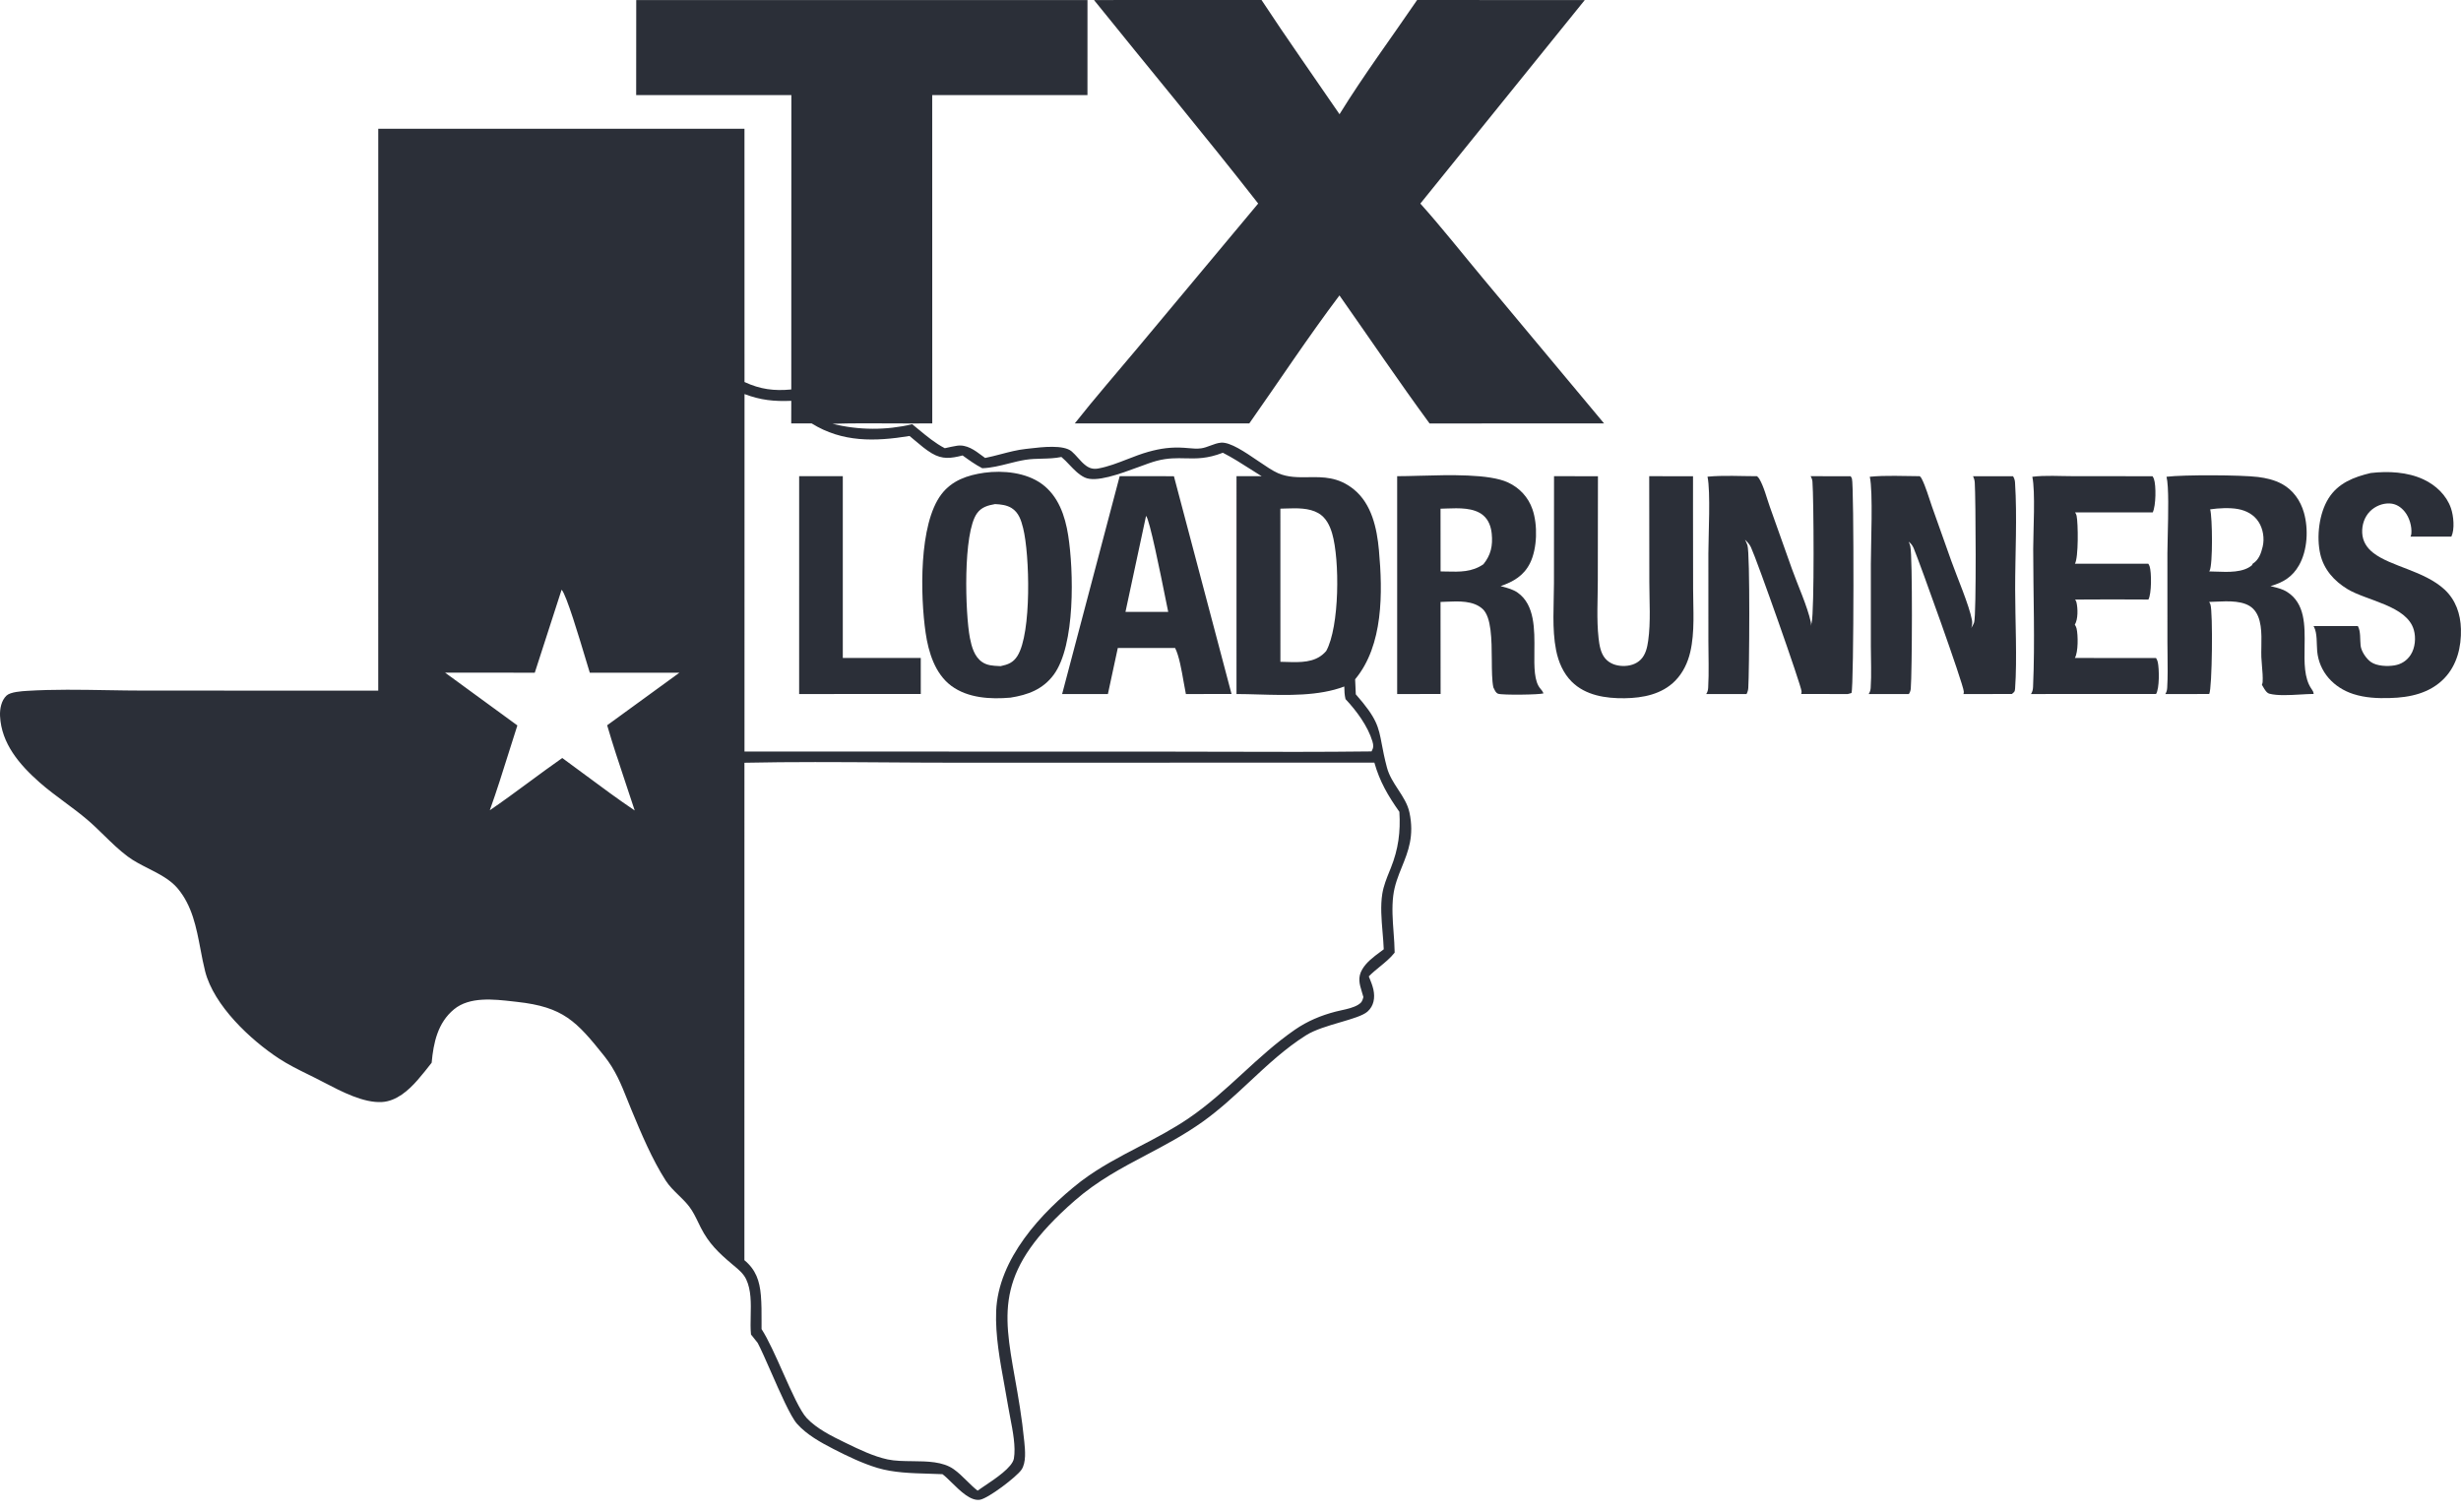
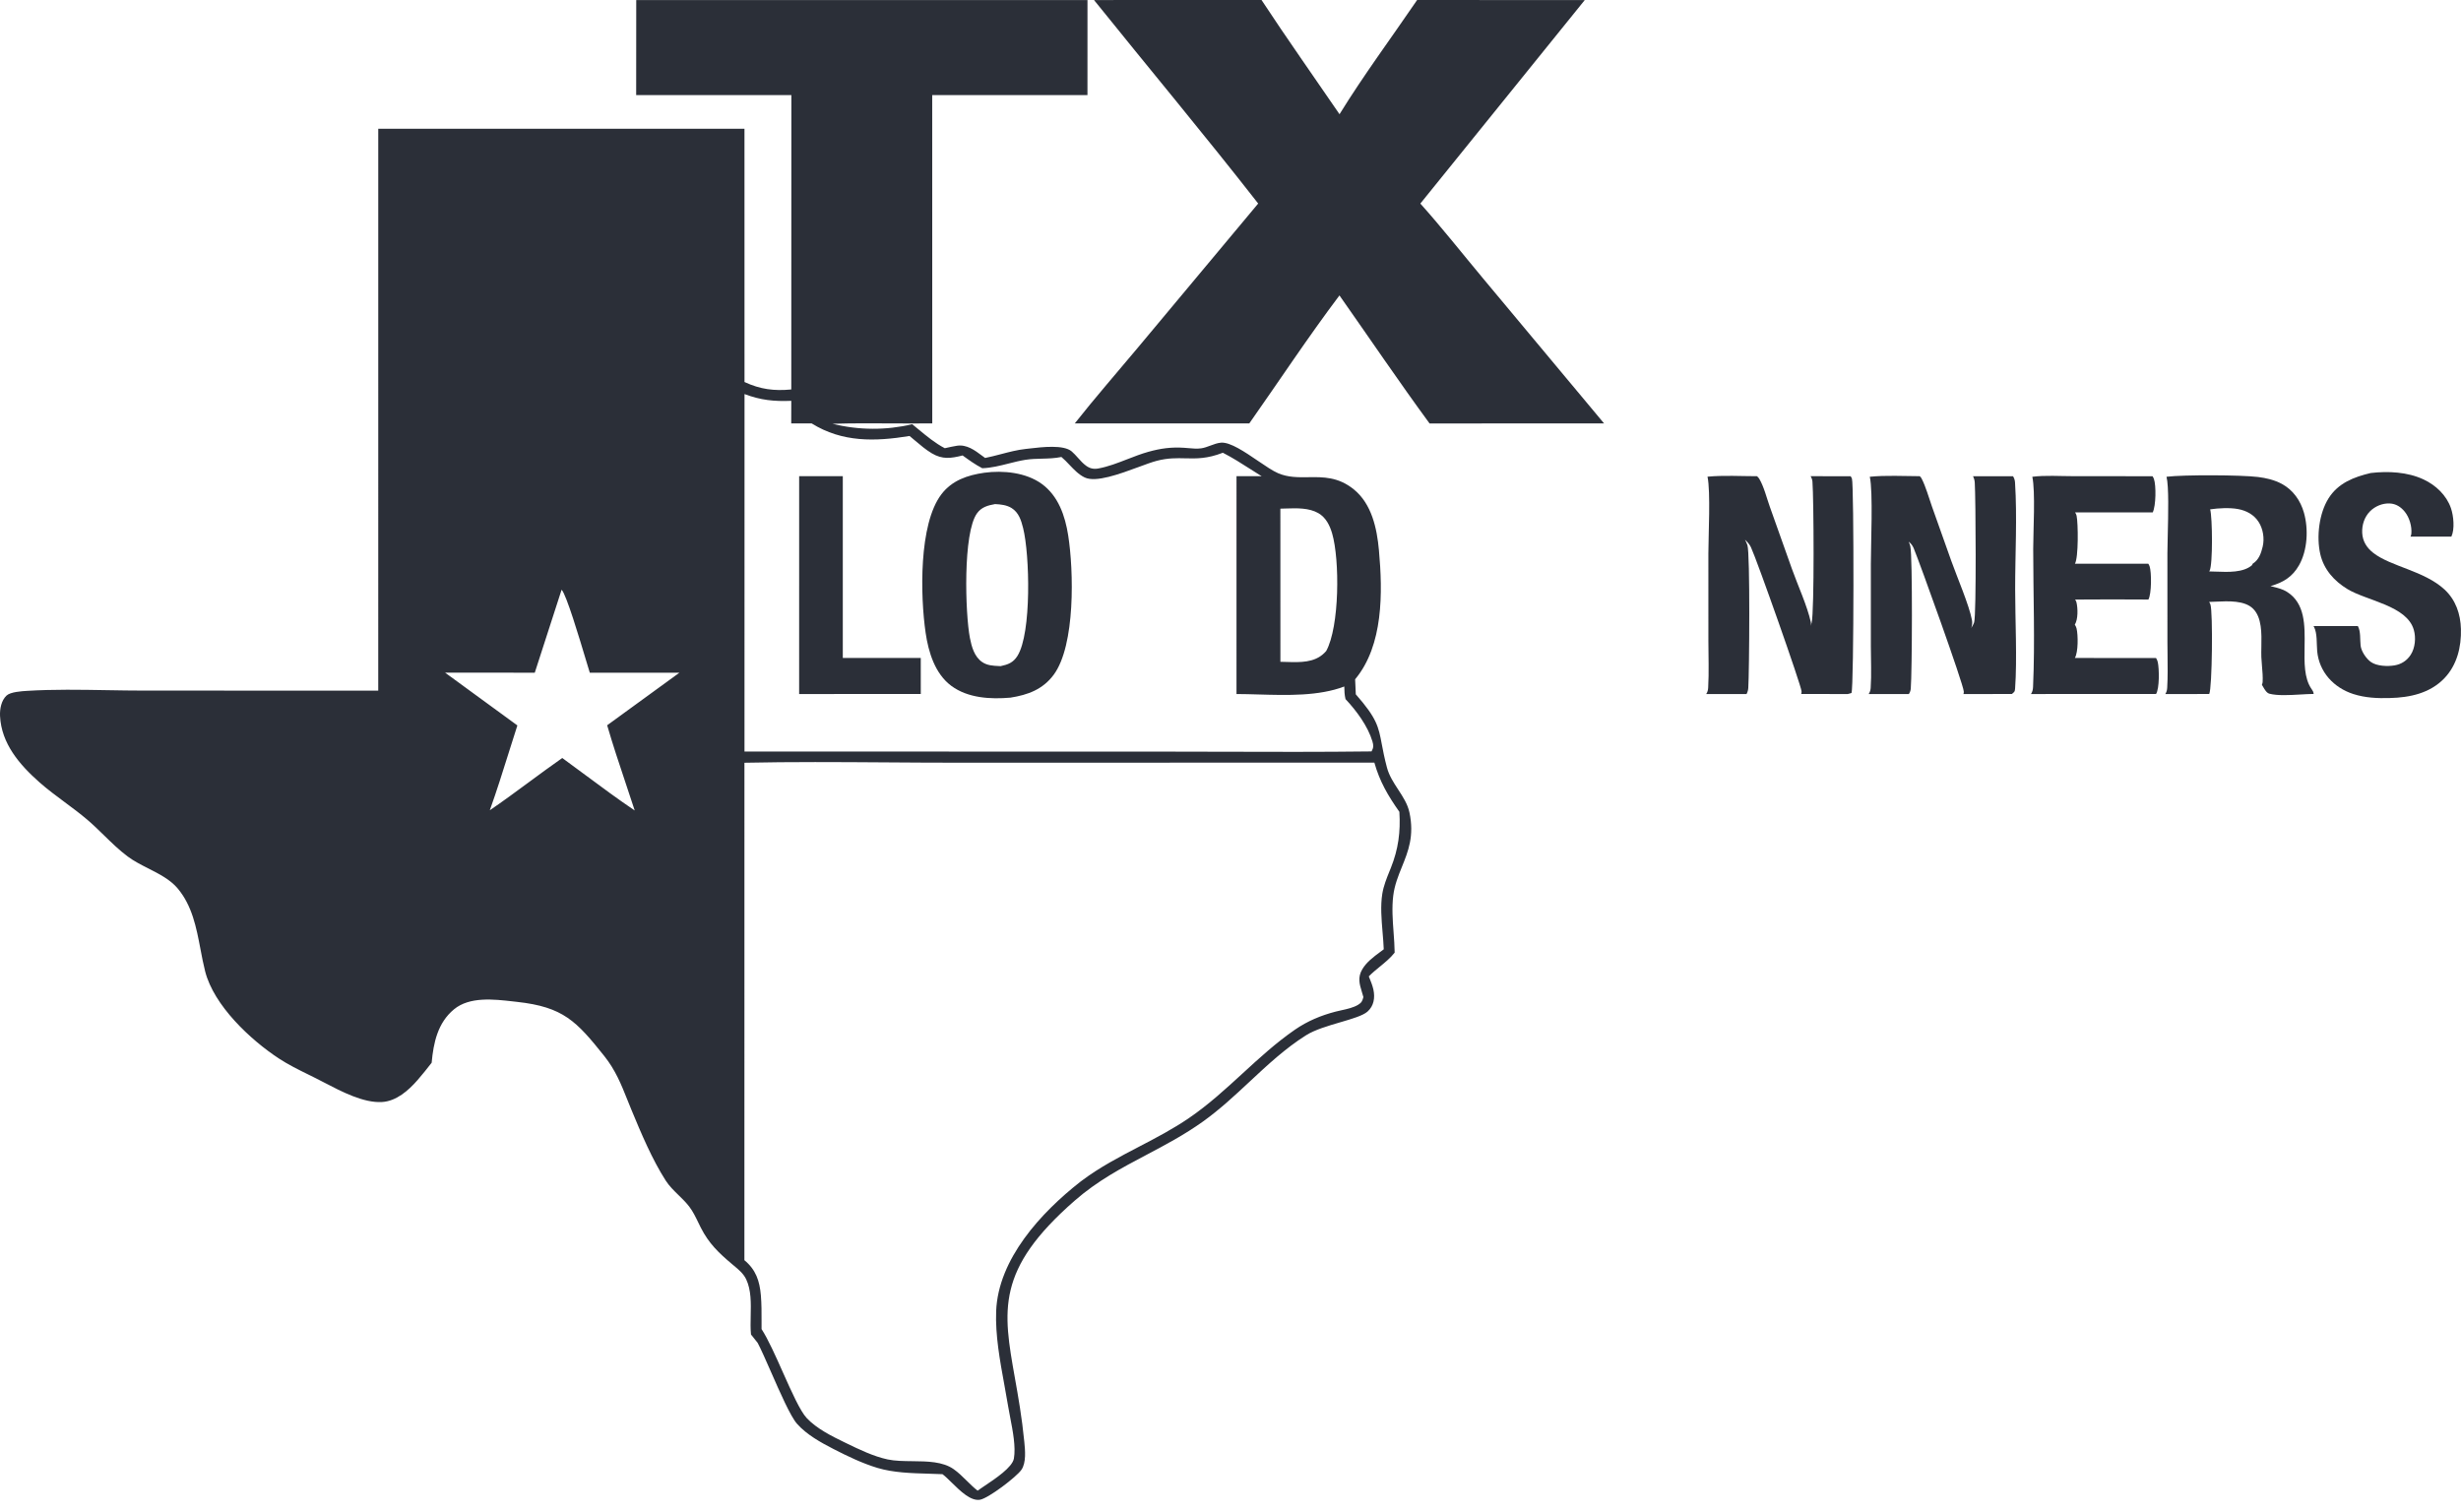
<svg xmlns="http://www.w3.org/2000/svg" width="140" height="86" viewBox="0 0 140 86" fill="none">
  <path d="M115.614 27.123C116.356 27.03 117.175 27.089 117.922 27.089L122.453 27.092C122.483 27.141 122.513 27.193 122.532 27.247C122.663 27.626 122.647 28.776 122.464 29.148H118.046C118.084 29.211 118.117 29.265 118.132 29.338C118.223 29.774 118.244 31.729 118.037 32.071L122.212 32.069C122.235 32.11 122.268 32.163 122.284 32.21C122.401 32.55 122.4 33.788 122.217 34.107C120.827 34.097 119.438 34.097 118.048 34.108C118.081 34.159 118.109 34.201 118.124 34.262C118.207 34.61 118.221 35.23 118.031 35.536C118.077 35.612 118.109 35.664 118.13 35.751C118.22 36.126 118.231 37.095 118.034 37.432L122.651 37.433C122.699 37.511 122.734 37.586 122.753 37.677C122.833 38.053 122.853 39.159 122.652 39.481L115.539 39.482C115.624 39.348 115.649 39.226 115.656 39.07C115.77 36.476 115.665 33.832 115.664 31.233C115.664 30.211 115.796 27.983 115.614 27.123Z" fill="#2B2F38" />
  <path d="M134.864 26.909C135.853 26.792 136.958 26.848 137.869 27.274C138.566 27.601 139.173 28.169 139.428 28.909C139.578 29.344 139.652 30.107 139.453 30.526L137.127 30.527C137.151 30.471 137.17 30.425 137.176 30.363C137.213 29.942 137.066 29.439 136.8 29.11C136.582 28.842 136.307 28.662 135.957 28.642C135.544 28.618 135.115 28.795 134.825 29.087C134.508 29.406 134.361 29.858 134.379 30.304C134.401 30.793 134.636 31.161 135.013 31.455C136.009 32.233 137.895 32.464 139.059 33.533C139.697 34.121 139.974 34.929 139.996 35.782C140.024 36.803 139.773 37.839 139.048 38.591C138.231 39.438 137.089 39.684 135.955 39.71C135.253 39.733 134.543 39.699 133.869 39.481C132.758 39.121 131.927 38.229 131.818 37.038C131.781 36.627 131.831 36.017 131.633 35.655C131.625 35.642 131.617 35.629 131.609 35.615L134.132 35.616C134.305 35.921 134.248 36.383 134.289 36.731C134.329 37.061 134.612 37.477 134.88 37.664C135.218 37.899 135.827 37.92 136.224 37.852C136.61 37.786 136.929 37.579 137.14 37.248C137.394 36.854 137.444 36.279 137.316 35.833C136.922 34.449 134.641 34.181 133.536 33.51C132.781 33.051 132.195 32.395 131.994 31.519C131.77 30.539 131.924 29.21 132.465 28.35C133.012 27.479 133.907 27.135 134.864 26.909Z" fill="#2B2F38" />
-   <path d="M88.405 27.09L90.903 27.092L90.895 33.033C90.895 34.105 90.82 35.244 90.939 36.307C90.983 36.691 91.055 37.153 91.314 37.456C91.565 37.75 91.93 37.876 92.309 37.886C92.689 37.896 93.076 37.793 93.346 37.514C93.619 37.233 93.708 36.828 93.761 36.453C93.912 35.376 93.826 34.202 93.826 33.113L93.82 27.09L96.312 27.093L96.311 28.977L96.317 33.508C96.318 34.672 96.422 35.96 96.154 37.097C96.012 37.703 95.739 38.278 95.3 38.726C94.542 39.499 93.46 39.709 92.417 39.722C91.352 39.735 90.201 39.566 89.413 38.782C88.926 38.297 88.655 37.655 88.522 36.989C88.281 35.775 88.4 34.422 88.401 33.185L88.405 27.09Z" fill="#2B2F38" />
  <path d="M97.136 27.118C98.056 27.03 99.026 27.091 99.951 27.091C100.002 27.138 100.046 27.178 100.081 27.239C100.347 27.689 100.5 28.322 100.677 28.818L101.936 32.357C102.266 33.286 102.812 34.471 103.014 35.398C103.03 35.474 103.015 35.535 103.001 35.609C103.024 35.547 103.044 35.485 103.06 35.422C103.218 34.775 103.18 28.344 103.106 27.405C103.097 27.286 103.06 27.192 103 27.09L105.279 27.093C105.316 27.153 105.329 27.168 105.352 27.23C105.473 27.555 105.468 39.069 105.327 39.422L105.115 39.483L102.465 39.48C102.482 39.415 102.49 39.402 102.485 39.325C102.462 38.983 99.975 31.929 99.61 31.139C99.531 30.968 99.403 30.831 99.269 30.701C99.318 30.801 99.368 30.904 99.405 31.01C99.566 31.475 99.512 38.268 99.456 39.13C99.448 39.26 99.416 39.365 99.358 39.482L97.062 39.485C97.141 39.357 97.165 39.265 97.174 39.117C97.224 38.243 97.186 37.345 97.186 36.468L97.185 31.488C97.185 30.49 97.319 27.979 97.136 27.118Z" fill="#2B2F38" />
  <path d="M106.368 27.122C107.299 27.03 108.274 27.088 109.211 27.09C109.25 27.131 109.285 27.165 109.312 27.216C109.561 27.699 109.717 28.29 109.9 28.803L111.002 31.904C111.322 32.806 112.019 34.419 112.181 35.28C112.211 35.437 112.185 35.573 112.142 35.725C112.201 35.623 112.269 35.514 112.305 35.401C112.436 34.976 112.393 28.26 112.339 27.45C112.33 27.317 112.297 27.21 112.239 27.091L114.516 27.092C114.587 27.207 114.622 27.317 114.63 27.451C114.757 29.446 114.636 31.518 114.637 33.52C114.638 35.249 114.754 37.506 114.634 39.162C114.619 39.362 114.599 39.353 114.449 39.481L111.696 39.483C111.712 39.423 111.719 39.409 111.715 39.337C111.688 38.905 109.219 32.036 108.868 31.196C108.801 31.036 108.717 30.924 108.58 30.815C108.62 30.9 108.652 30.986 108.673 31.078C108.807 31.674 108.773 38.292 108.699 39.176C108.689 39.293 108.652 39.385 108.591 39.483L106.305 39.484C106.373 39.374 106.409 39.267 106.418 39.139C106.471 38.359 106.428 37.547 106.428 36.764L106.428 32.102C106.427 30.995 106.561 27.974 106.368 27.122Z" fill="#2B2F38" />
-   <path fill-rule="evenodd" clip-rule="evenodd" d="M80.739 27.065C80.266 27.078 79.834 27.091 79.481 27.09L79.481 39.484L81.952 39.48L81.948 34.244C82.053 34.242 82.163 34.237 82.276 34.231C82.981 34.2 83.816 34.162 84.342 34.643C84.848 35.107 84.857 36.393 84.865 37.536C84.869 38.148 84.873 38.718 84.952 39.101C84.967 39.129 84.981 39.158 84.995 39.188C85.049 39.302 85.106 39.423 85.226 39.466C85.462 39.551 87.584 39.525 87.807 39.445C87.759 39.334 87.717 39.278 87.638 39.188C87.268 38.771 87.277 37.949 87.287 37.048C87.3 35.804 87.314 34.41 86.342 33.719C86.083 33.536 85.775 33.453 85.472 33.372C85.436 33.362 85.401 33.353 85.366 33.343C86.091 33.095 86.688 32.747 87.04 32.036C87.455 31.195 87.482 29.854 87.178 28.974C86.94 28.285 86.444 27.75 85.783 27.445C84.719 26.954 82.454 27.017 80.739 27.065ZM82.294 28.928C82.174 28.933 82.058 28.937 81.948 28.939L81.951 32.507C82.065 32.508 82.179 32.511 82.291 32.514C83.036 32.533 83.735 32.551 84.388 32.099C84.815 31.569 84.927 31.042 84.861 30.365C84.822 29.966 84.685 29.572 84.367 29.309C83.837 28.871 82.994 28.903 82.294 28.928Z" fill="#2B2F38" />
  <path fill-rule="evenodd" clip-rule="evenodd" d="M128.451 27.135C127.495 27.016 124.226 27.003 123.248 27.122C123.385 27.666 123.345 29.279 123.317 30.462C123.307 30.867 123.298 31.223 123.298 31.467L123.299 36.51C123.299 36.769 123.303 37.03 123.306 37.291C123.313 37.901 123.321 38.514 123.287 39.117C123.279 39.263 123.255 39.356 123.18 39.484L125.677 39.481C125.846 39.153 125.893 34.817 125.745 34.386C125.731 34.342 125.712 34.309 125.69 34.272C125.684 34.263 125.679 34.253 125.673 34.243C125.788 34.241 125.915 34.235 126.049 34.228C126.764 34.194 127.688 34.15 128.171 34.628C128.676 35.127 128.658 36.032 128.643 36.798C128.639 37.007 128.635 37.206 128.642 37.383C128.649 37.551 128.664 37.725 128.679 37.899C128.706 38.202 128.732 38.508 128.716 38.797C128.713 38.853 128.697 38.896 128.678 38.947L128.675 38.958C128.696 38.991 128.717 39.028 128.74 39.068C128.832 39.229 128.942 39.422 129.103 39.465C129.559 39.585 130.254 39.545 130.873 39.509C131.146 39.493 131.404 39.478 131.619 39.478C131.606 39.354 131.567 39.297 131.503 39.203L131.49 39.185C131.073 38.577 131.087 37.695 131.102 36.794C131.121 35.573 131.141 34.317 130.088 33.661C129.861 33.52 129.596 33.452 129.336 33.386C129.278 33.372 129.22 33.357 129.163 33.342C129.878 33.141 130.408 32.821 130.784 32.16C131.27 31.304 131.33 30.099 131.064 29.163C130.869 28.476 130.449 27.878 129.815 27.532C129.401 27.307 128.915 27.192 128.451 27.135ZM127.313 28.959C126.835 28.872 126.213 28.906 125.731 28.976C125.859 29.439 125.888 32.103 125.699 32.471C125.694 32.481 125.688 32.491 125.683 32.501C125.681 32.503 125.68 32.505 125.679 32.508C125.8 32.509 125.931 32.514 126.068 32.519C126.761 32.546 127.616 32.58 128.112 32.152L128.15 32.069C128.499 31.854 128.628 31.476 128.719 31.095C128.828 30.634 128.743 30.087 128.484 29.687C128.218 29.274 127.787 29.046 127.313 28.959Z" fill="#2B2F38" />
  <path d="M80.617 0L90.152 0.005L80.8 11.581C82.033 12.957 83.186 14.425 84.371 15.843L91.252 24.088H89.361L81.324 24.09C79.571 21.698 77.904 19.232 76.198 16.806C74.418 19.169 72.772 21.667 71.069 24.088L61.141 24.088C62.294 22.625 63.531 21.214 64.725 19.783L71.575 11.579C68.526 7.675 65.341 3.863 62.235 0.002L71.766 0.001C73.205 2.191 74.724 4.335 76.202 6.498C77.568 4.284 79.15 2.153 80.617 0Z" fill="#2B2F38" />
  <path d="M45.462 27.09L47.945 27.09L47.945 37.43L52.38 37.432L52.381 39.479L45.461 39.483L45.462 27.09Z" fill="#2B2F38" />
-   <path fill-rule="evenodd" clip-rule="evenodd" d="M66.781 27.091L63.696 27.09L60.422 39.482L63.026 39.482L63.589 36.862L66.848 36.862C67.074 37.298 67.218 38.126 67.338 38.814C67.382 39.063 67.422 39.295 67.462 39.483L70.059 39.48L66.781 27.091ZM66.316 34.12C66.018 32.635 65.393 29.532 65.196 29.347L64.025 34.81L65.368 34.81L66.457 34.81C66.43 34.686 66.381 34.441 66.316 34.12Z" fill="#2B2F38" />
  <path fill-rule="evenodd" clip-rule="evenodd" d="M59.259 27.525C58.365 26.877 57.064 26.748 55.993 26.894C55.041 27.031 54.16 27.325 53.556 28.116C52.254 29.821 52.355 33.93 52.657 36.002C52.816 37.098 53.189 38.332 54.121 39.02C55.067 39.718 56.35 39.787 57.483 39.688C58.474 39.532 59.323 39.22 59.94 38.389C61.185 36.712 61.081 32.45 60.766 30.454C60.591 29.342 60.206 28.211 59.259 27.525ZM57.548 28.903C57.27 28.729 56.926 28.692 56.606 28.677C56.199 28.751 55.84 28.843 55.582 29.199C54.768 30.318 54.908 34.914 55.176 36.294C55.274 36.793 55.427 37.356 55.87 37.661C56.157 37.859 56.487 37.875 56.821 37.891C56.855 37.893 56.889 37.894 56.924 37.896C57.344 37.806 57.639 37.698 57.881 37.312C58.691 36.019 58.579 31.54 58.202 30.039C58.091 29.598 57.956 29.159 57.548 28.903Z" fill="#2B2F38" />
  <path fill-rule="evenodd" clip-rule="evenodd" d="M36.194 0.002L61.864 0.003L61.863 5.411L53.031 5.41L53.034 24.086C52.257 24.095 51.48 24.091 50.703 24.087C49.589 24.081 48.476 24.075 47.363 24.108C47.548 24.154 47.734 24.195 47.922 24.23C48.109 24.265 48.297 24.294 48.487 24.318C48.676 24.341 48.865 24.36 49.056 24.372C49.246 24.384 49.436 24.391 49.627 24.392C49.818 24.393 50.008 24.389 50.199 24.378C50.389 24.368 50.579 24.352 50.768 24.331C50.958 24.309 51.146 24.282 51.334 24.249C51.522 24.216 51.708 24.178 51.894 24.134C52.011 24.228 52.128 24.325 52.246 24.423C52.721 24.816 53.207 25.218 53.746 25.498L53.792 25.488L53.793 25.488C54.004 25.441 54.216 25.393 54.43 25.359C54.992 25.27 55.45 25.613 55.878 25.933C55.933 25.974 55.987 26.014 56.041 26.053C56.338 25.994 56.634 25.916 56.931 25.839C57.404 25.715 57.879 25.59 58.358 25.539C58.424 25.532 58.499 25.523 58.581 25.514C59.288 25.431 60.509 25.288 60.968 25.682C61.093 25.79 61.208 25.918 61.322 26.045C61.467 26.207 61.612 26.369 61.781 26.492C62.003 26.654 62.213 26.7 62.483 26.651C63.033 26.551 63.585 26.337 64.135 26.123C64.533 25.968 64.93 25.814 65.325 25.704C66.029 25.507 66.634 25.426 67.363 25.474C67.439 25.479 67.517 25.486 67.597 25.493C67.839 25.515 68.094 25.538 68.324 25.506C68.505 25.481 68.683 25.415 68.861 25.348C69.062 25.273 69.263 25.198 69.467 25.183C69.986 25.145 70.813 25.708 71.561 26.217C71.994 26.511 72.4 26.788 72.705 26.919C73.269 27.163 73.845 27.155 74.432 27.147C75.271 27.135 76.134 27.123 77.018 27.843C78.036 28.672 78.331 30.059 78.444 31.303C78.661 33.697 78.702 36.71 77.09 38.644L77.128 39.499C78.331 40.868 78.419 41.339 78.606 42.333C78.674 42.69 78.753 43.114 78.902 43.671C79.024 44.128 79.282 44.524 79.538 44.916C79.809 45.331 80.077 45.741 80.179 46.217C80.465 47.552 80.107 48.437 79.751 49.316C79.542 49.833 79.334 50.347 79.259 50.949C79.174 51.629 79.225 52.335 79.277 53.036C79.305 53.425 79.334 53.812 79.339 54.192C79.106 54.494 78.799 54.744 78.493 54.994C78.276 55.172 78.058 55.35 77.867 55.546L77.884 55.586C77.979 55.817 78.075 56.051 78.129 56.295C78.228 56.753 78.161 57.225 77.793 57.549C77.531 57.779 76.92 57.958 76.249 58.155C75.555 58.358 74.796 58.581 74.294 58.898C73.115 59.642 72.101 60.588 71.085 61.537C70.236 62.329 69.385 63.122 68.436 63.801C67.372 64.561 66.292 65.131 65.223 65.696C63.819 66.437 62.435 67.168 61.136 68.304C56.64 72.234 57.051 74.541 57.736 78.397C57.925 79.457 58.134 80.633 58.267 81.993L58.27 82.018C58.317 82.491 58.388 83.209 58.106 83.615C57.824 84.022 56.228 85.237 55.749 85.318C55.223 85.406 54.634 84.828 54.139 84.342C53.948 84.155 53.771 83.981 53.617 83.865C53.36 83.853 53.096 83.845 52.828 83.837C51.848 83.809 50.817 83.779 49.916 83.508C49.064 83.252 48.208 82.839 47.418 82.434C46.691 82.061 45.886 81.614 45.341 80.999C44.972 80.581 44.376 79.224 43.856 78.038C43.561 77.367 43.291 76.75 43.1 76.392L42.722 75.918C42.689 75.583 42.697 75.222 42.705 74.856C42.721 74.133 42.738 73.388 42.447 72.775C42.295 72.456 42.021 72.228 41.753 72.005C41.716 71.975 41.68 71.945 41.644 71.914C40.886 71.275 40.323 70.739 39.867 69.839C39.82 69.747 39.774 69.652 39.728 69.556C39.575 69.24 39.418 68.916 39.208 68.641C39.029 68.408 38.815 68.199 38.601 67.99C38.335 67.73 38.069 67.471 37.873 67.165C37.097 65.957 36.475 64.475 35.925 63.148C35.844 62.953 35.767 62.761 35.692 62.573L35.692 62.573L35.692 62.572C35.337 61.686 35.014 60.877 34.376 60.077C32.79 58.091 32.046 57.286 29.415 56.996C29.34 56.987 29.264 56.979 29.187 56.97C28.083 56.844 26.715 56.688 25.828 57.418C24.901 58.181 24.658 59.324 24.556 60.457C24.299 60.793 24.033 61.121 23.756 61.441C23.241 62.032 22.55 62.646 21.727 62.693C20.683 62.752 19.448 62.109 18.448 61.588C18.279 61.501 18.117 61.416 17.964 61.339C17.829 61.272 17.692 61.204 17.555 61.136C16.982 60.854 16.4 60.567 15.872 60.221C14.237 59.15 12.167 57.2 11.671 55.263C11.566 54.85 11.485 54.424 11.404 53.996C11.17 52.765 10.933 51.518 10.099 50.532C9.68 50.036 9.055 49.718 8.434 49.402C8.021 49.193 7.611 48.984 7.265 48.725C6.778 48.362 6.348 47.941 5.918 47.521C5.609 47.219 5.299 46.916 4.969 46.635C4.556 46.283 4.119 45.959 3.682 45.635C3.189 45.269 2.695 44.903 2.237 44.498C1.112 43.502 0.076 42.302 0.002 40.728C-0.016 40.334 0.072 39.85 0.372 39.57C0.595 39.361 1.24 39.321 1.537 39.303L1.546 39.302C3.042 39.211 4.575 39.237 6.096 39.263C6.806 39.275 7.514 39.287 8.214 39.287L21.517 39.289L21.518 7.326L42.351 7.326L42.353 21.733C43.257 22.15 44.031 22.249 45.014 22.156L45.019 5.409L36.19 5.409L36.194 0.002ZM72.837 28.937C72.938 28.935 73.043 28.931 73.15 28.928C73.774 28.907 74.462 28.885 74.999 29.193C75.426 29.439 75.648 29.889 75.782 30.346C76.22 31.847 76.206 35.649 75.444 37.036L75.433 37.047C75.4 37.084 75.366 37.121 75.33 37.156C74.762 37.706 73.957 37.681 73.205 37.658C73.081 37.654 72.958 37.65 72.839 37.649L72.837 28.937ZM45.014 22.803C44.041 22.842 43.274 22.767 42.354 22.418L42.352 42.755L65.596 42.757C66.871 42.757 68.146 42.761 69.421 42.765H69.422C72.29 42.774 75.158 42.782 78.024 42.747C78.139 42.537 78.144 42.412 78.074 42.178C77.814 41.31 77.164 40.429 76.543 39.772C76.484 39.53 76.478 39.301 76.473 39.054C75.026 39.606 73.23 39.555 71.577 39.507C71.153 39.495 70.738 39.483 70.341 39.482L70.342 27.089L71.77 27.091C71.561 26.962 71.351 26.828 71.141 26.693C70.624 26.363 70.101 26.029 69.564 25.756C68.67 26.104 68.054 26.088 67.432 26.073C66.94 26.061 66.444 26.049 65.805 26.215C65.537 26.285 65.174 26.419 64.769 26.569C63.698 26.964 62.338 27.466 61.705 27.162C61.368 27.001 61.104 26.722 60.842 26.447C60.692 26.288 60.543 26.131 60.381 25.997C60.001 26.075 59.634 26.084 59.269 26.093C58.961 26.101 58.654 26.108 58.34 26.157C58.011 26.209 57.69 26.29 57.369 26.372C56.88 26.495 56.392 26.619 55.879 26.637C55.478 26.43 55.124 26.174 54.76 25.91L54.76 25.91C54.097 26.078 53.614 26.149 53.005 25.786C52.669 25.586 52.353 25.317 52.045 25.056C51.943 24.97 51.843 24.885 51.743 24.803C49.782 25.121 47.924 25.176 46.174 24.088L45.011 24.088L45.014 22.803ZM31.948 33.549C32.214 33.811 32.956 36.29 33.347 37.594C33.438 37.897 33.51 38.136 33.552 38.27L38.648 38.271L34.54 41.26C34.861 42.368 35.229 43.469 35.597 44.568C35.769 45.081 35.94 45.594 36.107 46.107C35.156 45.467 34.228 44.779 33.302 44.092C32.864 43.766 32.426 43.441 31.986 43.122C31.35 43.567 30.725 44.028 30.1 44.488C29.361 45.033 28.622 45.578 27.864 46.095C28.251 45.014 28.597 43.912 28.942 42.813L28.942 42.812C29.105 42.297 29.267 41.781 29.432 41.269L25.321 38.267L30.422 38.269L31.948 33.549ZM50.392 43.371C47.709 43.353 45.024 43.335 42.349 43.392L42.347 71.691C43 72.232 43.214 72.865 43.285 73.7C43.325 74.182 43.324 74.675 43.323 75.164C43.323 75.313 43.322 75.462 43.323 75.61C43.695 76.182 44.12 77.135 44.537 78.071C45.034 79.186 45.521 80.278 45.896 80.676C46.461 81.275 47.303 81.695 48.038 82.051C48.07 82.067 48.102 82.082 48.135 82.098C48.877 82.458 49.688 82.851 50.49 83.024C50.915 83.115 51.405 83.12 51.905 83.125C52.755 83.134 53.63 83.143 54.248 83.577C54.518 83.766 54.758 84.003 54.998 84.24C55.197 84.436 55.395 84.632 55.612 84.802C55.71 84.731 55.841 84.644 55.989 84.544C56.627 84.119 57.59 83.476 57.678 82.974C57.792 82.317 57.618 81.416 57.469 80.646C57.426 80.424 57.385 80.213 57.354 80.022C57.289 79.623 57.214 79.214 57.138 78.799C56.883 77.408 56.616 75.949 56.669 74.592C56.784 71.622 59.228 68.977 61.448 67.237C61.48 67.212 61.512 67.188 61.545 67.164C62.573 66.393 63.69 65.811 64.81 65.227C65.77 64.727 66.731 64.225 67.639 63.604C68.748 62.846 69.719 61.955 70.688 61.066C71.64 60.192 72.591 59.319 73.668 58.576C74.38 58.086 75.149 57.765 75.984 57.549C76.087 57.522 76.197 57.498 76.31 57.473C76.64 57.401 76.992 57.323 77.26 57.161C77.463 57.039 77.503 56.937 77.56 56.723C77.533 56.62 77.502 56.52 77.472 56.423C77.34 55.988 77.222 55.605 77.498 55.139C77.74 54.73 78.136 54.437 78.518 54.154C78.585 54.105 78.652 54.055 78.718 54.005C78.706 53.693 78.679 53.368 78.651 53.038C78.589 52.298 78.524 51.536 78.636 50.843C78.709 50.394 78.881 49.969 79.051 49.549C79.076 49.488 79.101 49.427 79.125 49.366C79.549 48.305 79.678 47.325 79.607 46.184C78.964 45.273 78.491 44.469 78.184 43.385L54.332 43.389C53.02 43.389 51.706 43.38 50.392 43.371Z" fill="#2B2F38" />
</svg>